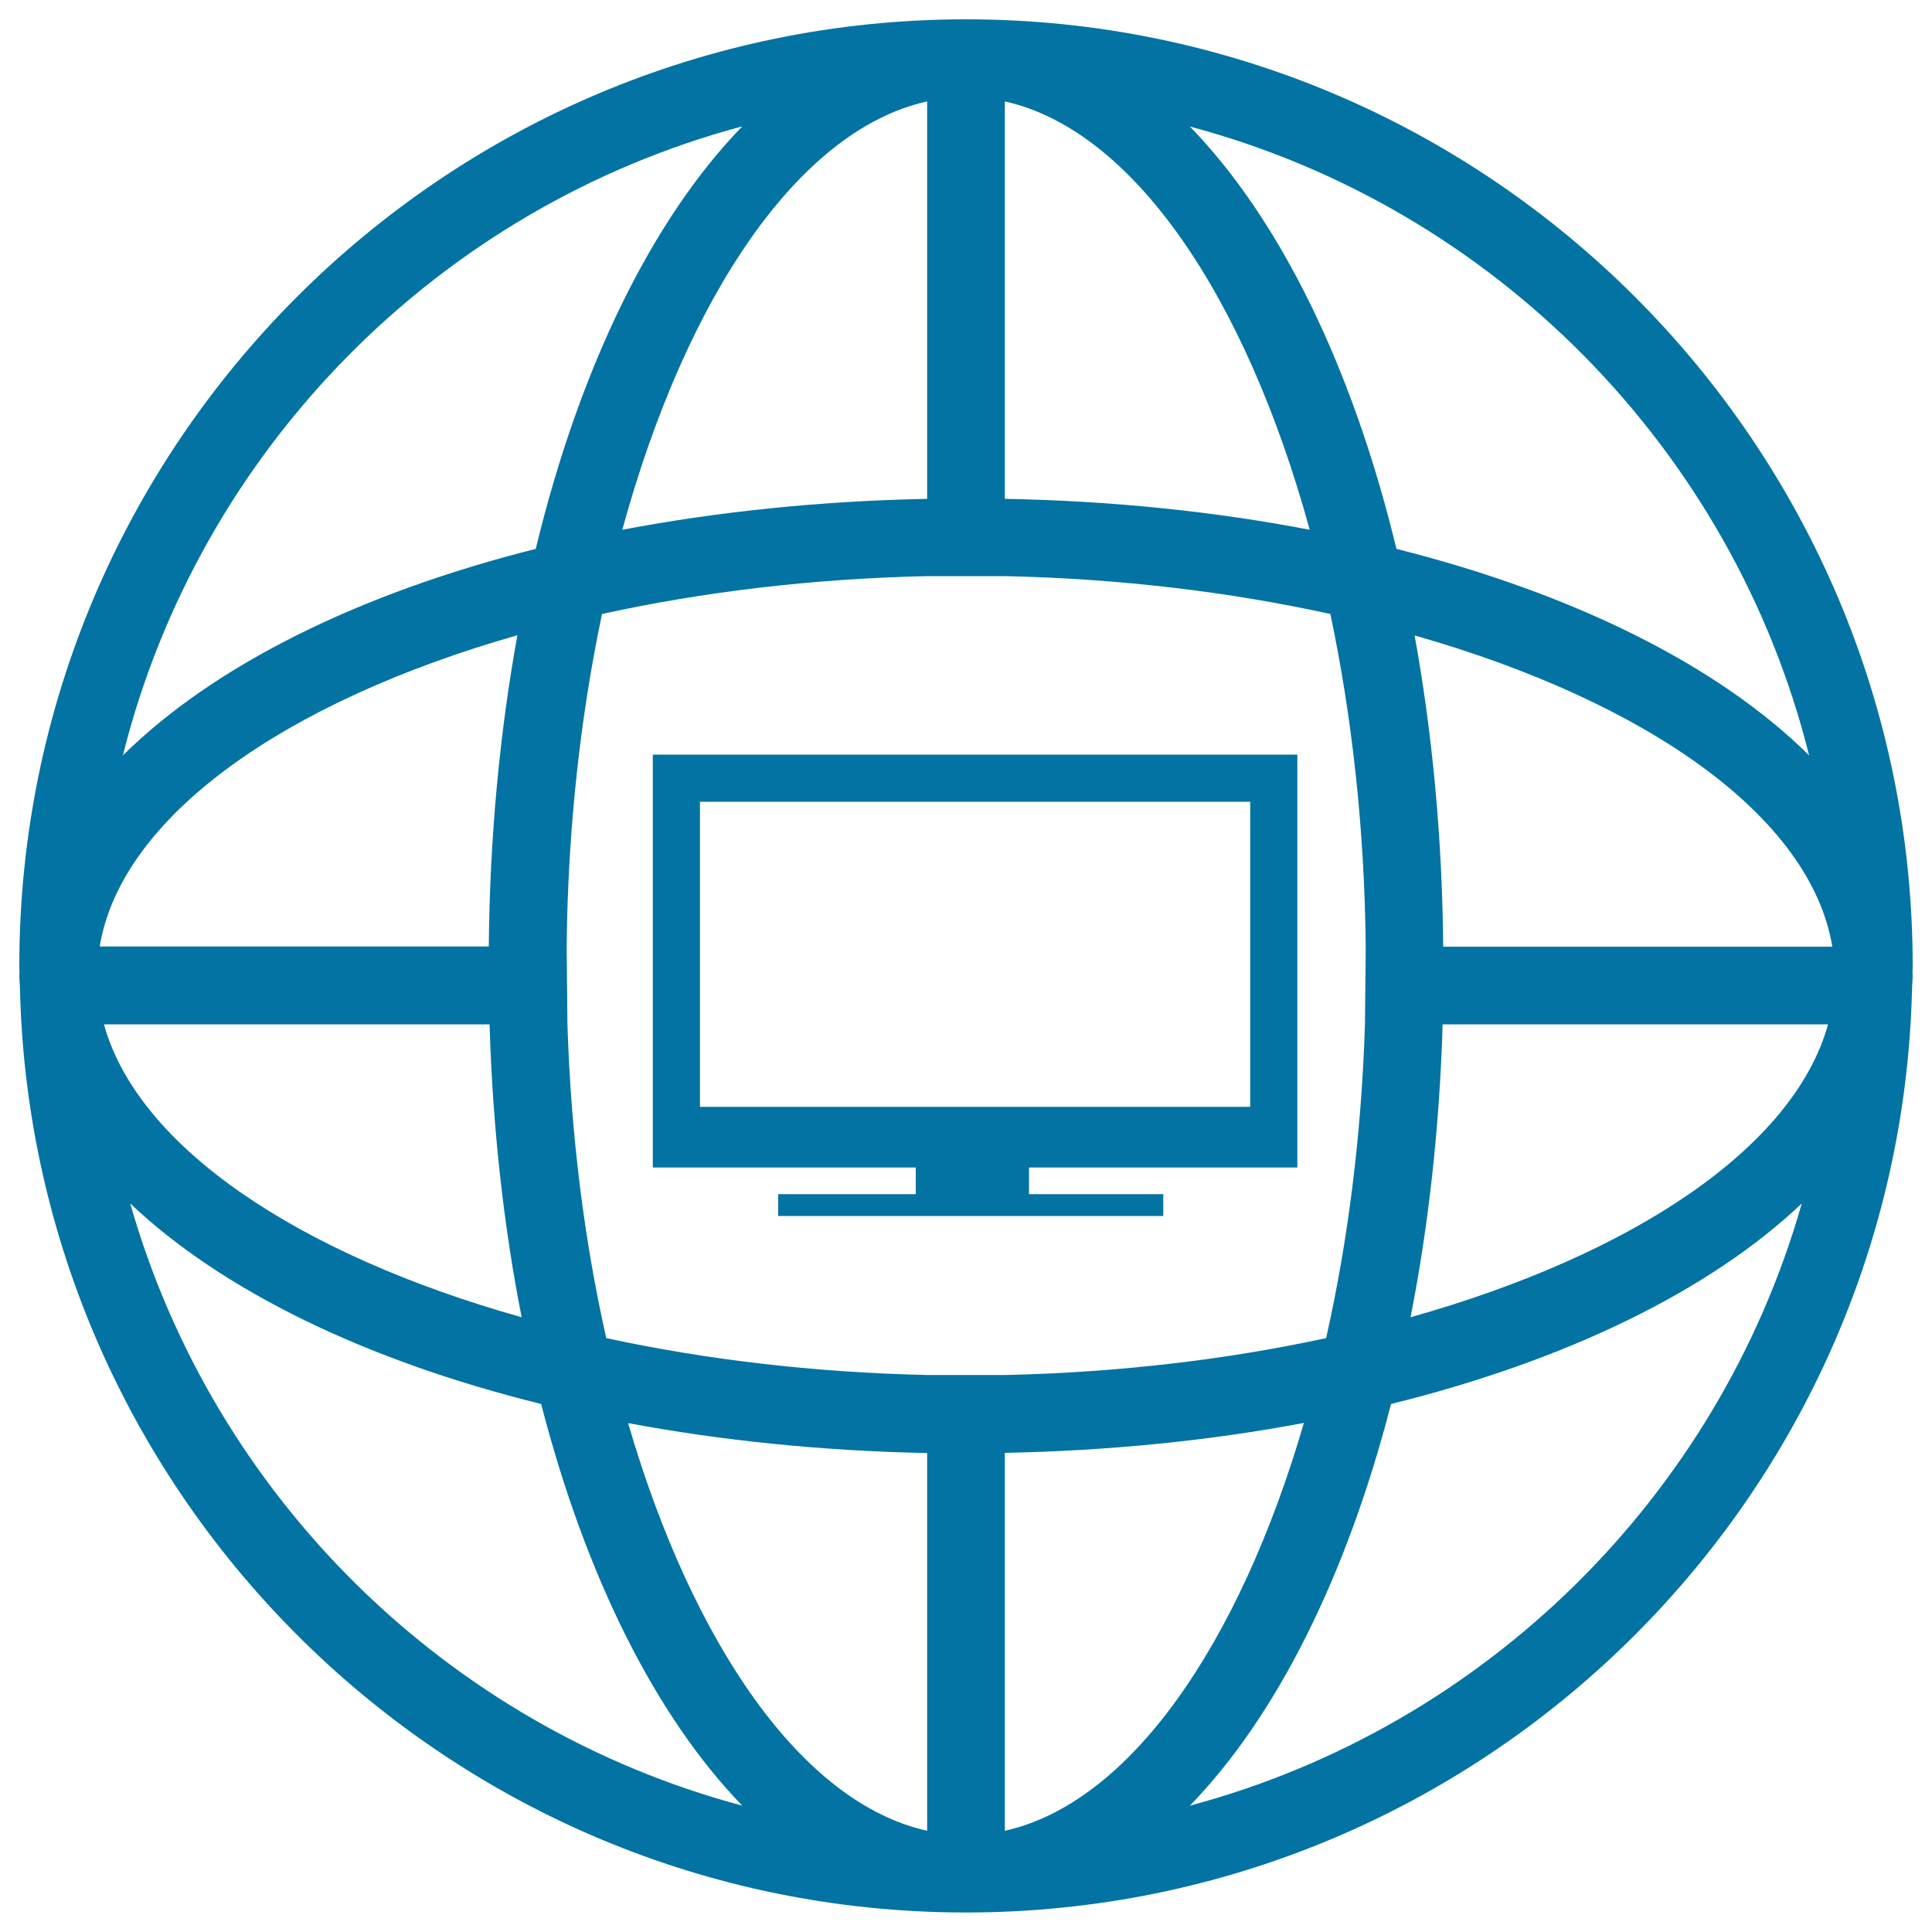
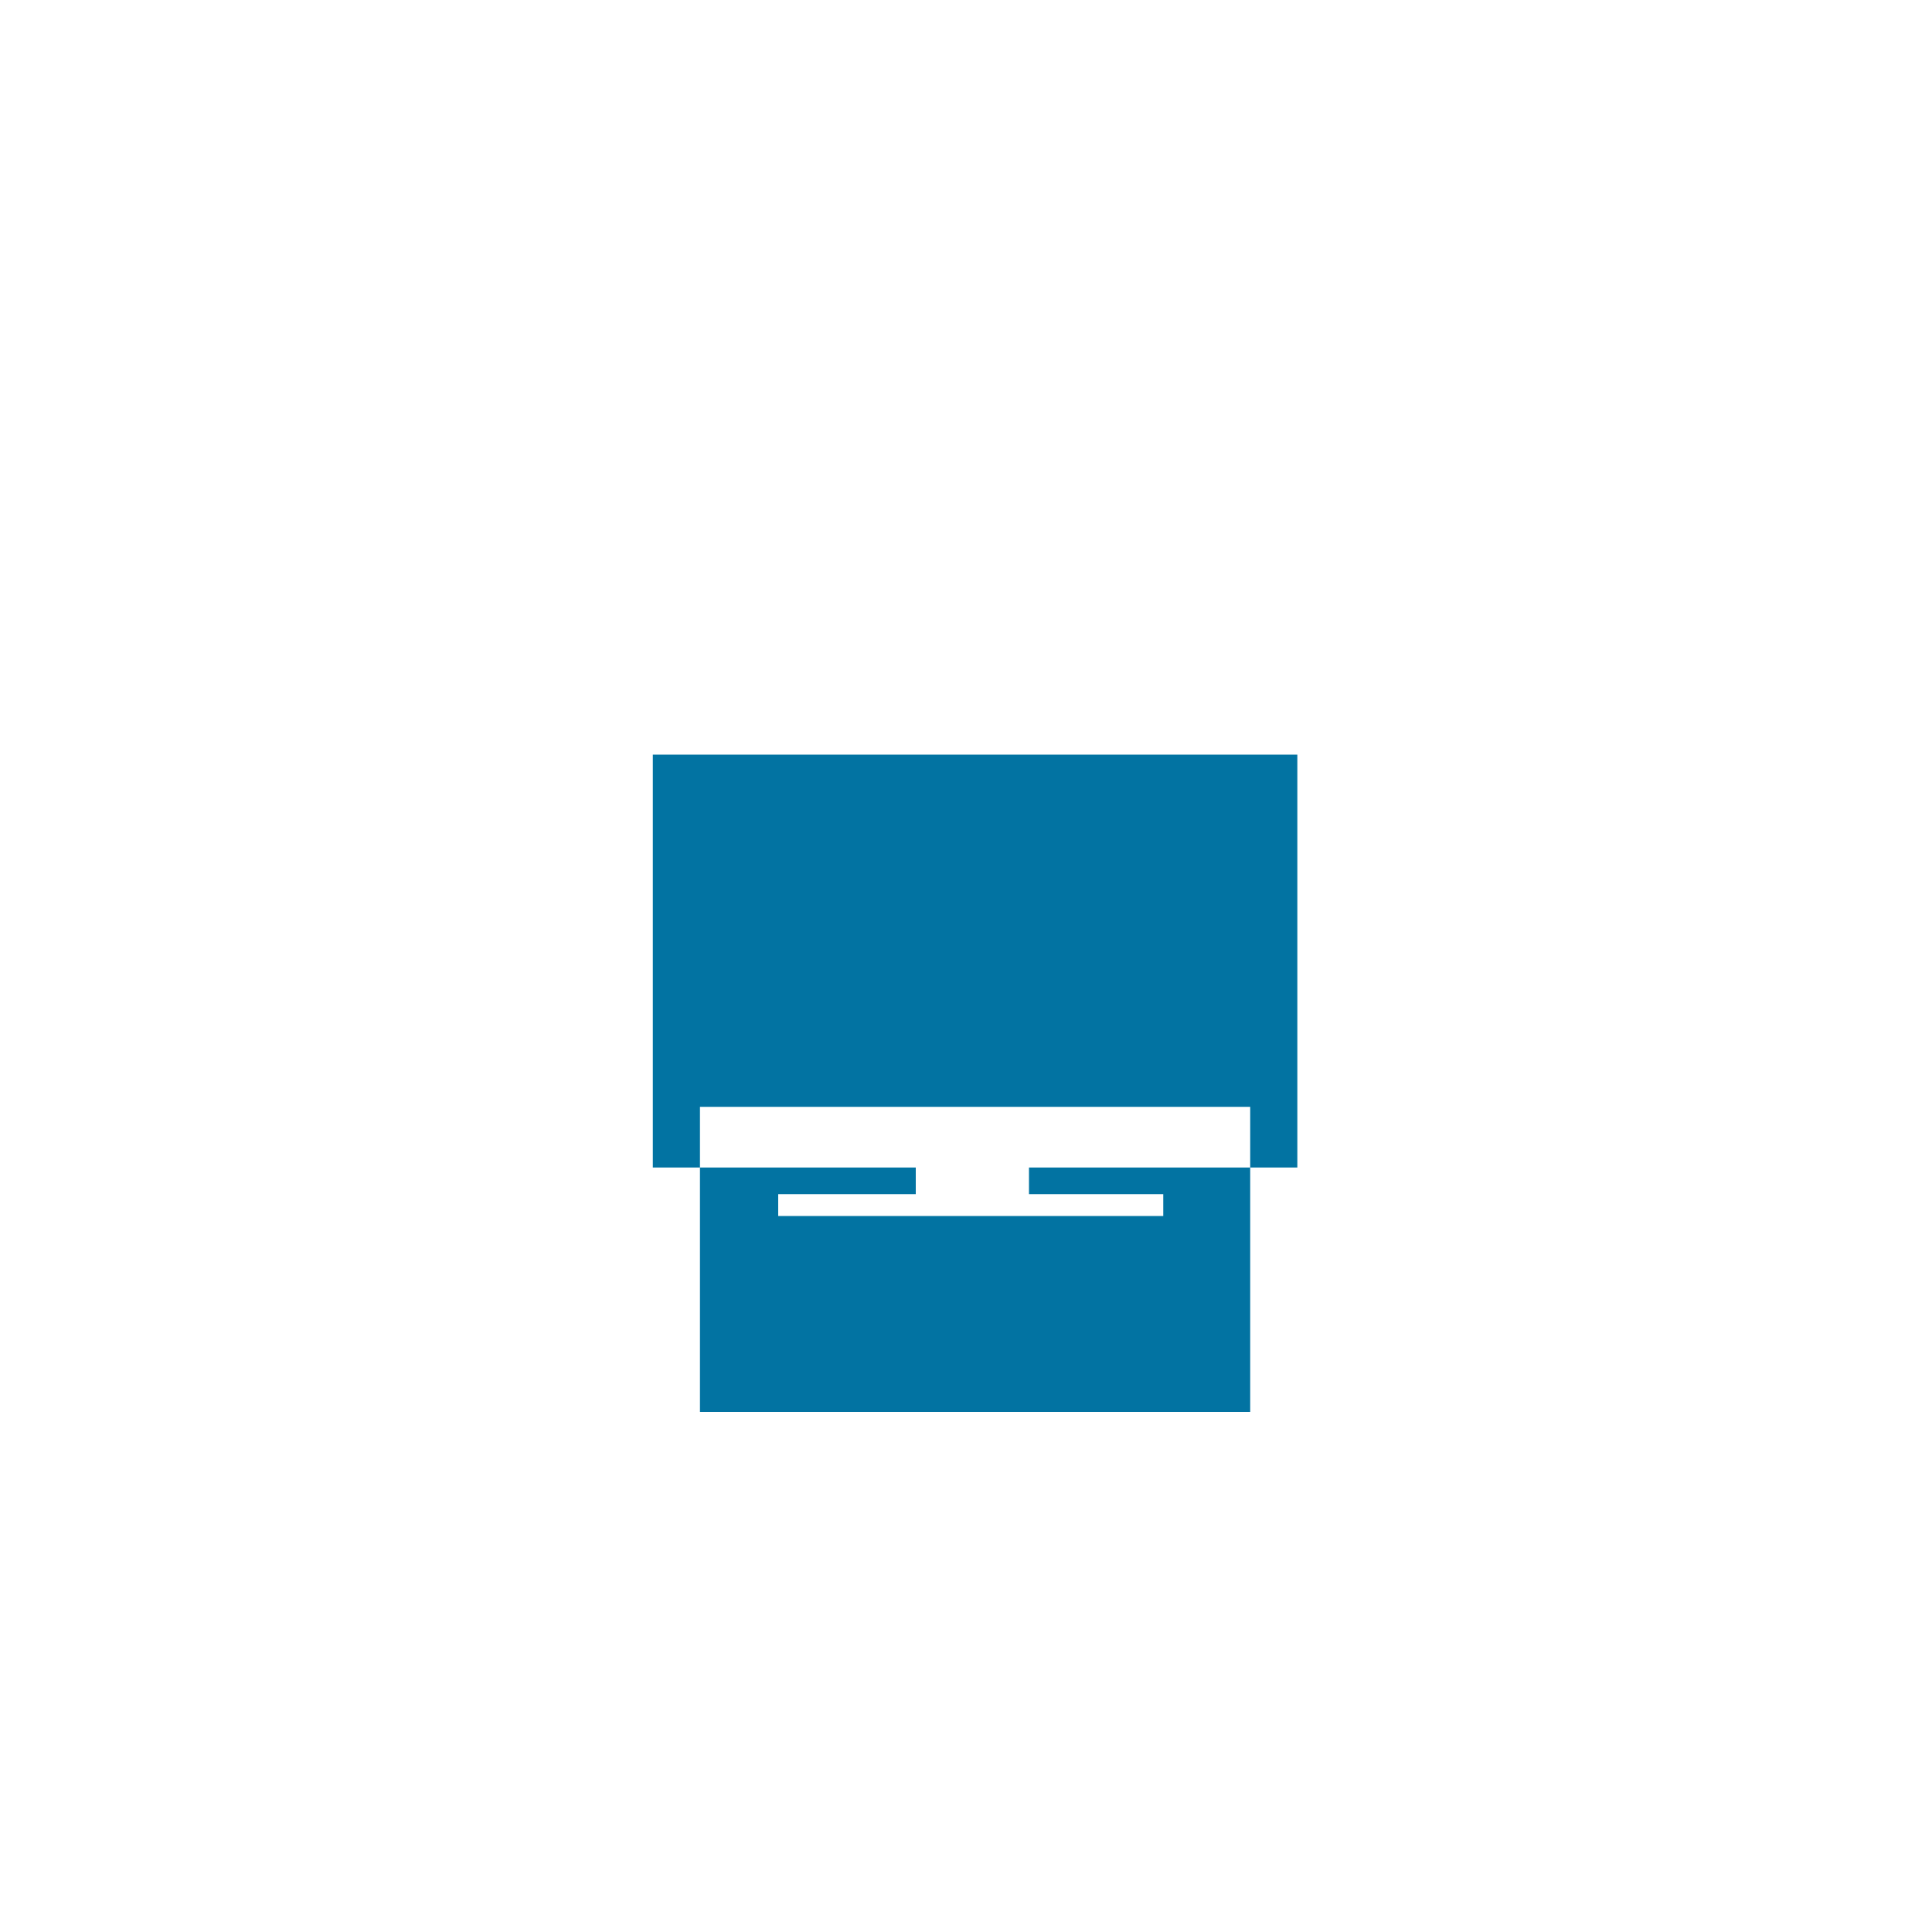
<svg xmlns="http://www.w3.org/2000/svg" viewBox="0 0 1000 1000" style="fill:#0273a2">
  <title>Earth Grid With A Monitor SVG icon</title>
  <g>
    <g>
-       <path d="M990,500c0-270.1-219.8-490-490-490h0h0C229.8,10,10,229.8,10,500c0,1.1,0.1,2.2,0.1,3.3c0,0.5-0.1,1.1-0.1,1.7c0,1.9,0.2,3.7,0.3,5.5c5.6,265,222.6,479,488.9,479.4c0.3,0,0.5,0,0.8,0s0.6,0,0.9,0c266.3-0.5,483.2-214.4,488.8-479.4c0.1-1.8,0.3-3.7,0.3-5.5c0-0.6-0.1-1.2-0.1-1.7C989.9,502.2,990,501.1,990,500z M936.4,391c-46.7-46.3-121.4-83.7-213.6-106.9c-22.8-94.2-60.3-170.6-106.9-218.6C773.2,107.4,896.8,232.7,936.4,391z M520.1,52.5c66.4,14.7,124.7,101,157.8,221.7c-49-9.4-102.1-15-157.8-16V52.5z M479.9,52.5v205.7c-55.7,1.1-108.8,6.7-157.8,16C355.2,153.4,413.5,67.1,479.9,52.5z M384.2,65.4c-46.6,48-84.1,124.5-106.9,218.7C185.1,307.3,110.4,344.7,63.6,391C103.2,232.7,226.9,107.4,384.2,65.4z M267.8,328.8c-9.1,50.1-14.3,104.3-14.8,161.1H51.6C62.7,422.7,147.4,363.1,267.8,328.8z M253.4,530.2c1.6,53.5,7.3,104.4,16.6,151.6C154.4,649.3,71.4,593.7,53.8,530.2H253.4z M67.4,622.9c47.4,45,121.7,81.3,212.7,103.8c23,89.2,59.3,161.7,104.1,207.9C231.5,893.8,110.6,774.6,67.4,622.9z M479.9,947.6c-64.4-14.2-121.2-95.9-154.8-211c48.2,9,100.2,14.4,154.8,15.5V947.6z M479.9,711.7c-58.7-1.3-114.8-8-166.1-19.1c-11.3-50-18.3-105-20.1-162.5l-0.4-40.2c0.6-60.8,7.1-119,18.3-172.1c51.9-11.4,108.8-18.3,168.4-19.6h40.2c59.6,1.3,116.5,8.2,168.4,19.6c11.2,53.1,17.7,111.3,18.3,172.1l-0.4,40.2c-1.8,57.4-8.8,112.4-20.1,162.5c-51.3,11.1-107.4,17.8-166.1,19.1H479.9z M520.1,947.6V752c54.6-1.1,106.6-6.4,154.8-15.5C641.3,851.6,584.6,933.3,520.1,947.6z M615.9,934.6C660.7,888.4,697,815.9,720,726.7c91-22.5,165.2-58.8,212.6-103.8C889.4,774.6,768.5,893.8,615.9,934.6z M730.1,681.8c9.3-47.2,15-98.1,16.6-151.6h199.5C928.6,593.7,845.6,649.3,730.1,681.8z M747,490c-0.5-56.8-5.7-111-14.8-161.1c120.4,34.3,205.1,93.8,216.2,161.1H747z" />
-       <path d="M602.2,618.1h-69.6v-13.8h138.9V390.6H337.9v213.7h136.1v13.8h-71.2v11.3h199.3V618.1z M362.3,572.9V415h284.8v157.9H362.3z" />
+       <path d="M602.2,618.1h-69.6v-13.8h138.9V390.6H337.9v213.7h136.1v13.8h-71.2v11.3h199.3V618.1z M362.3,572.9h284.8v157.9H362.3z" />
    </g>
  </g>
</svg>